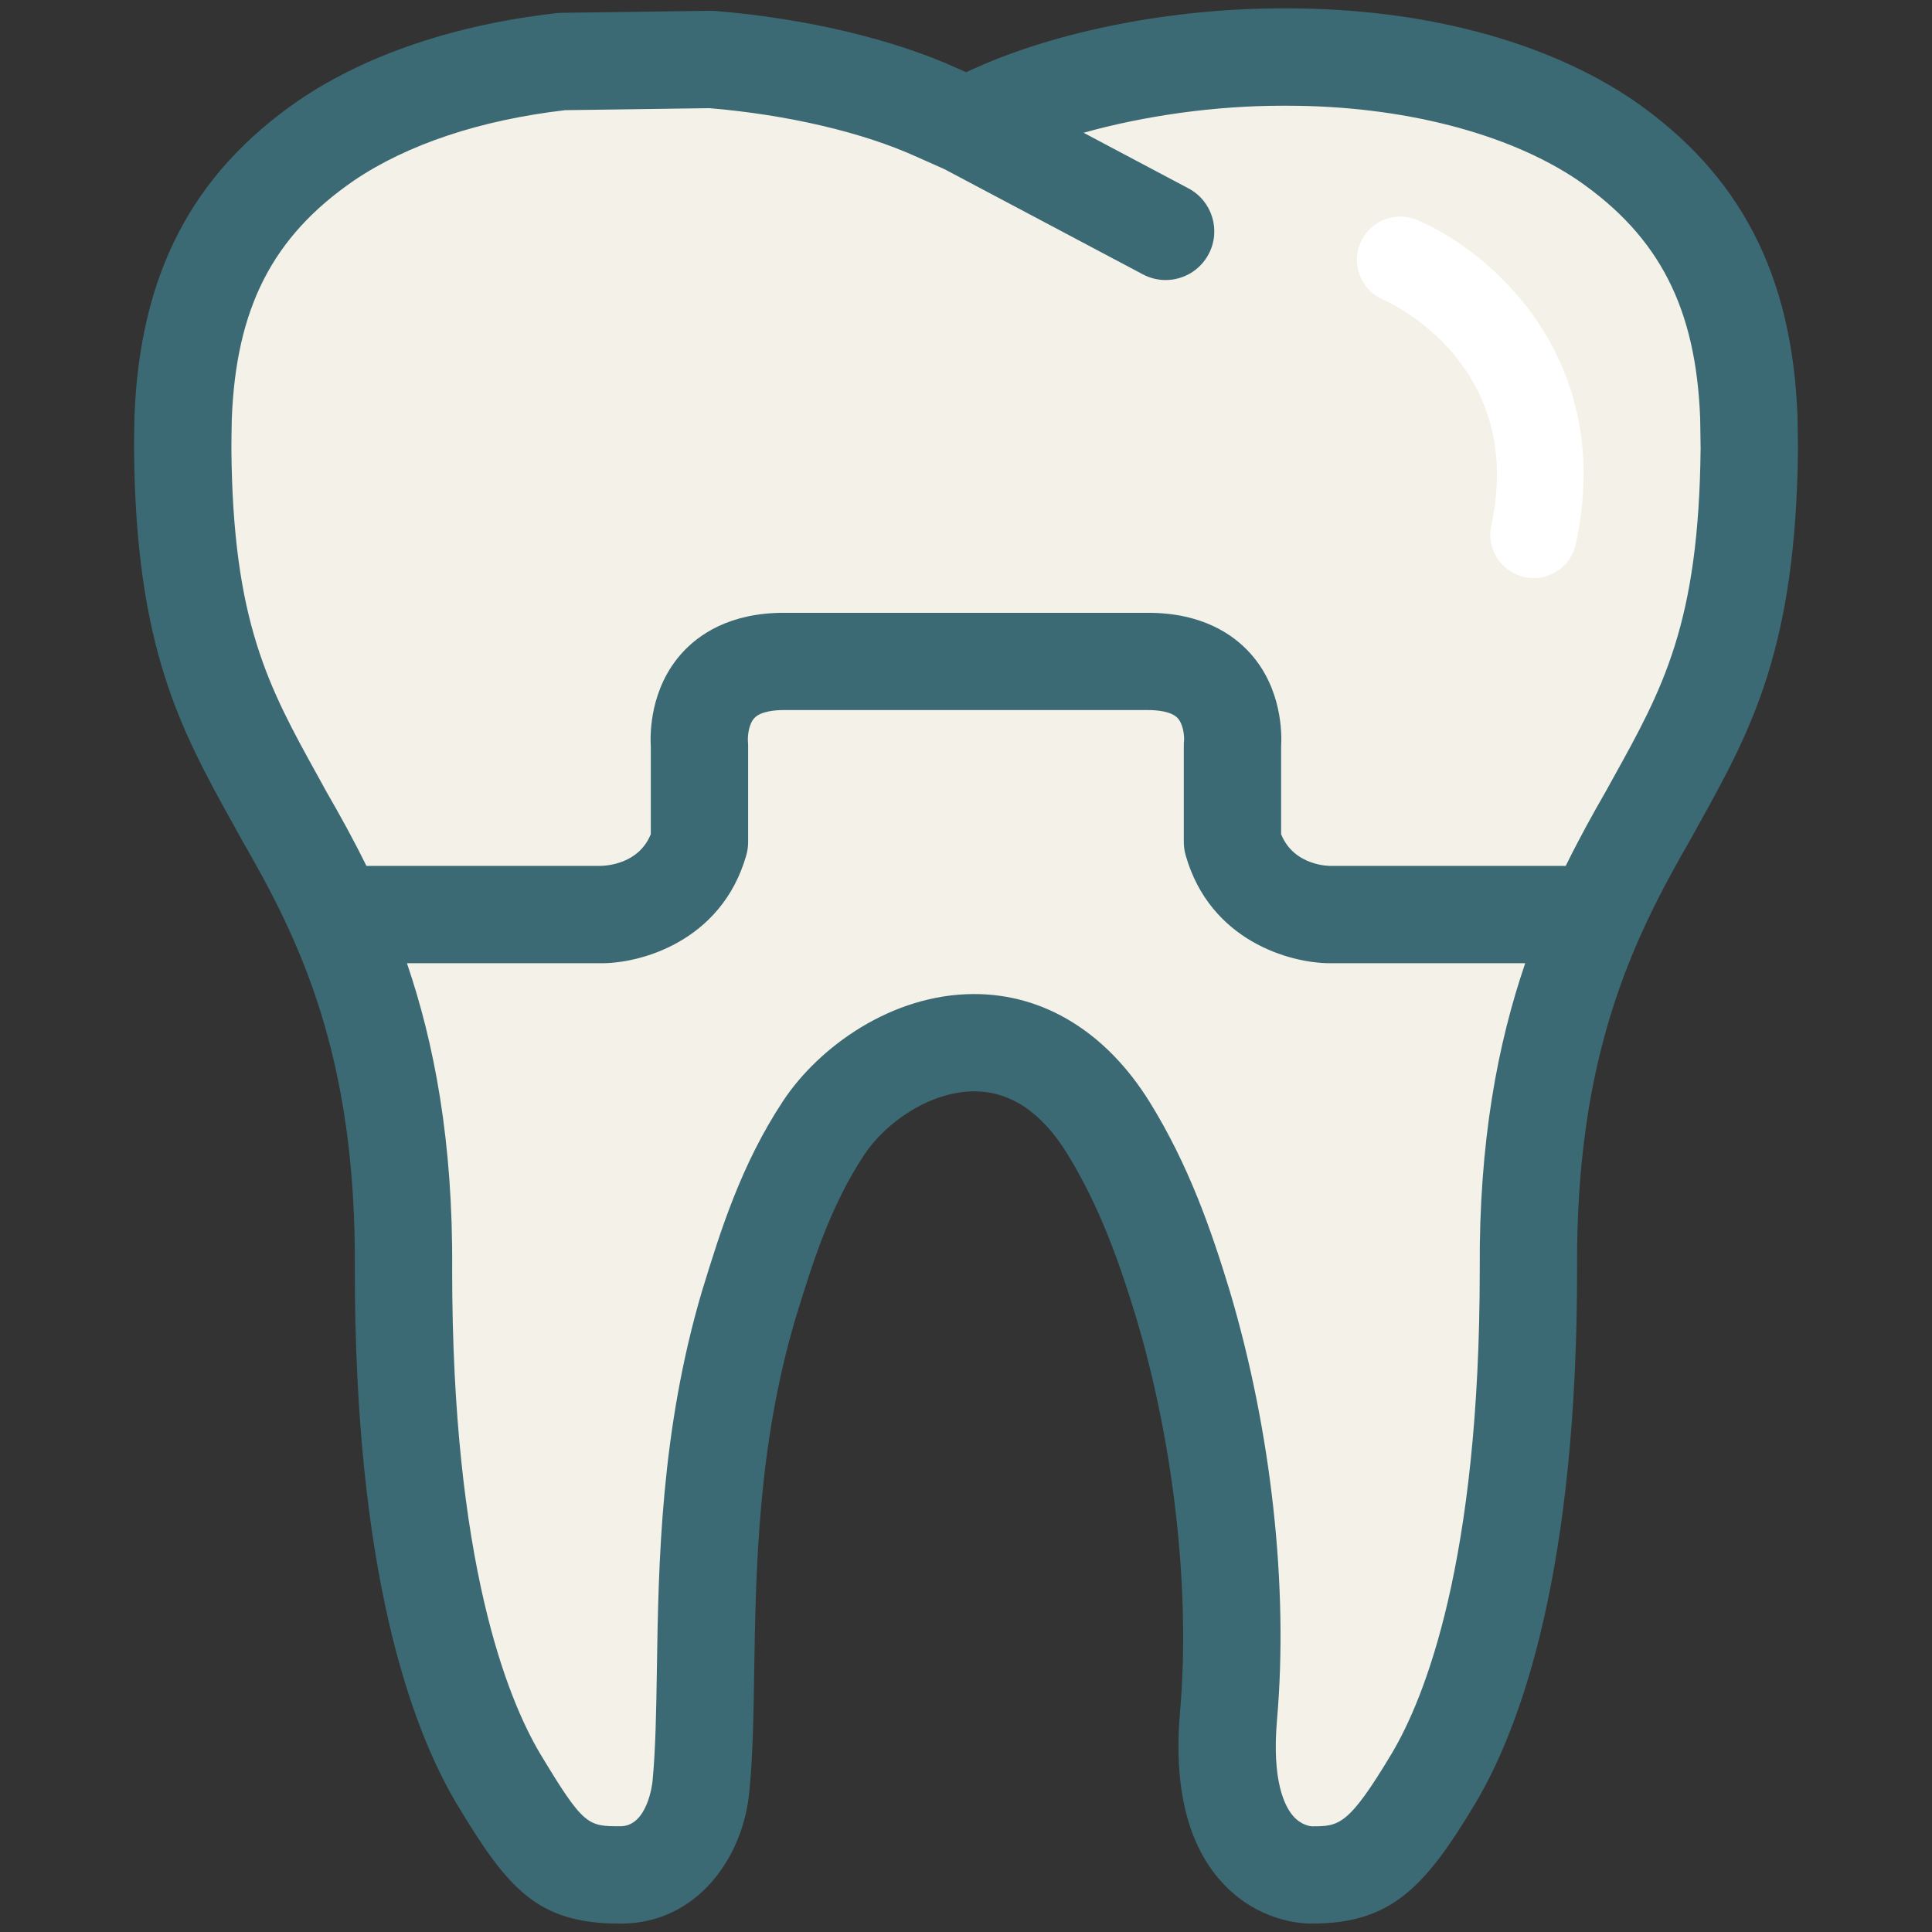
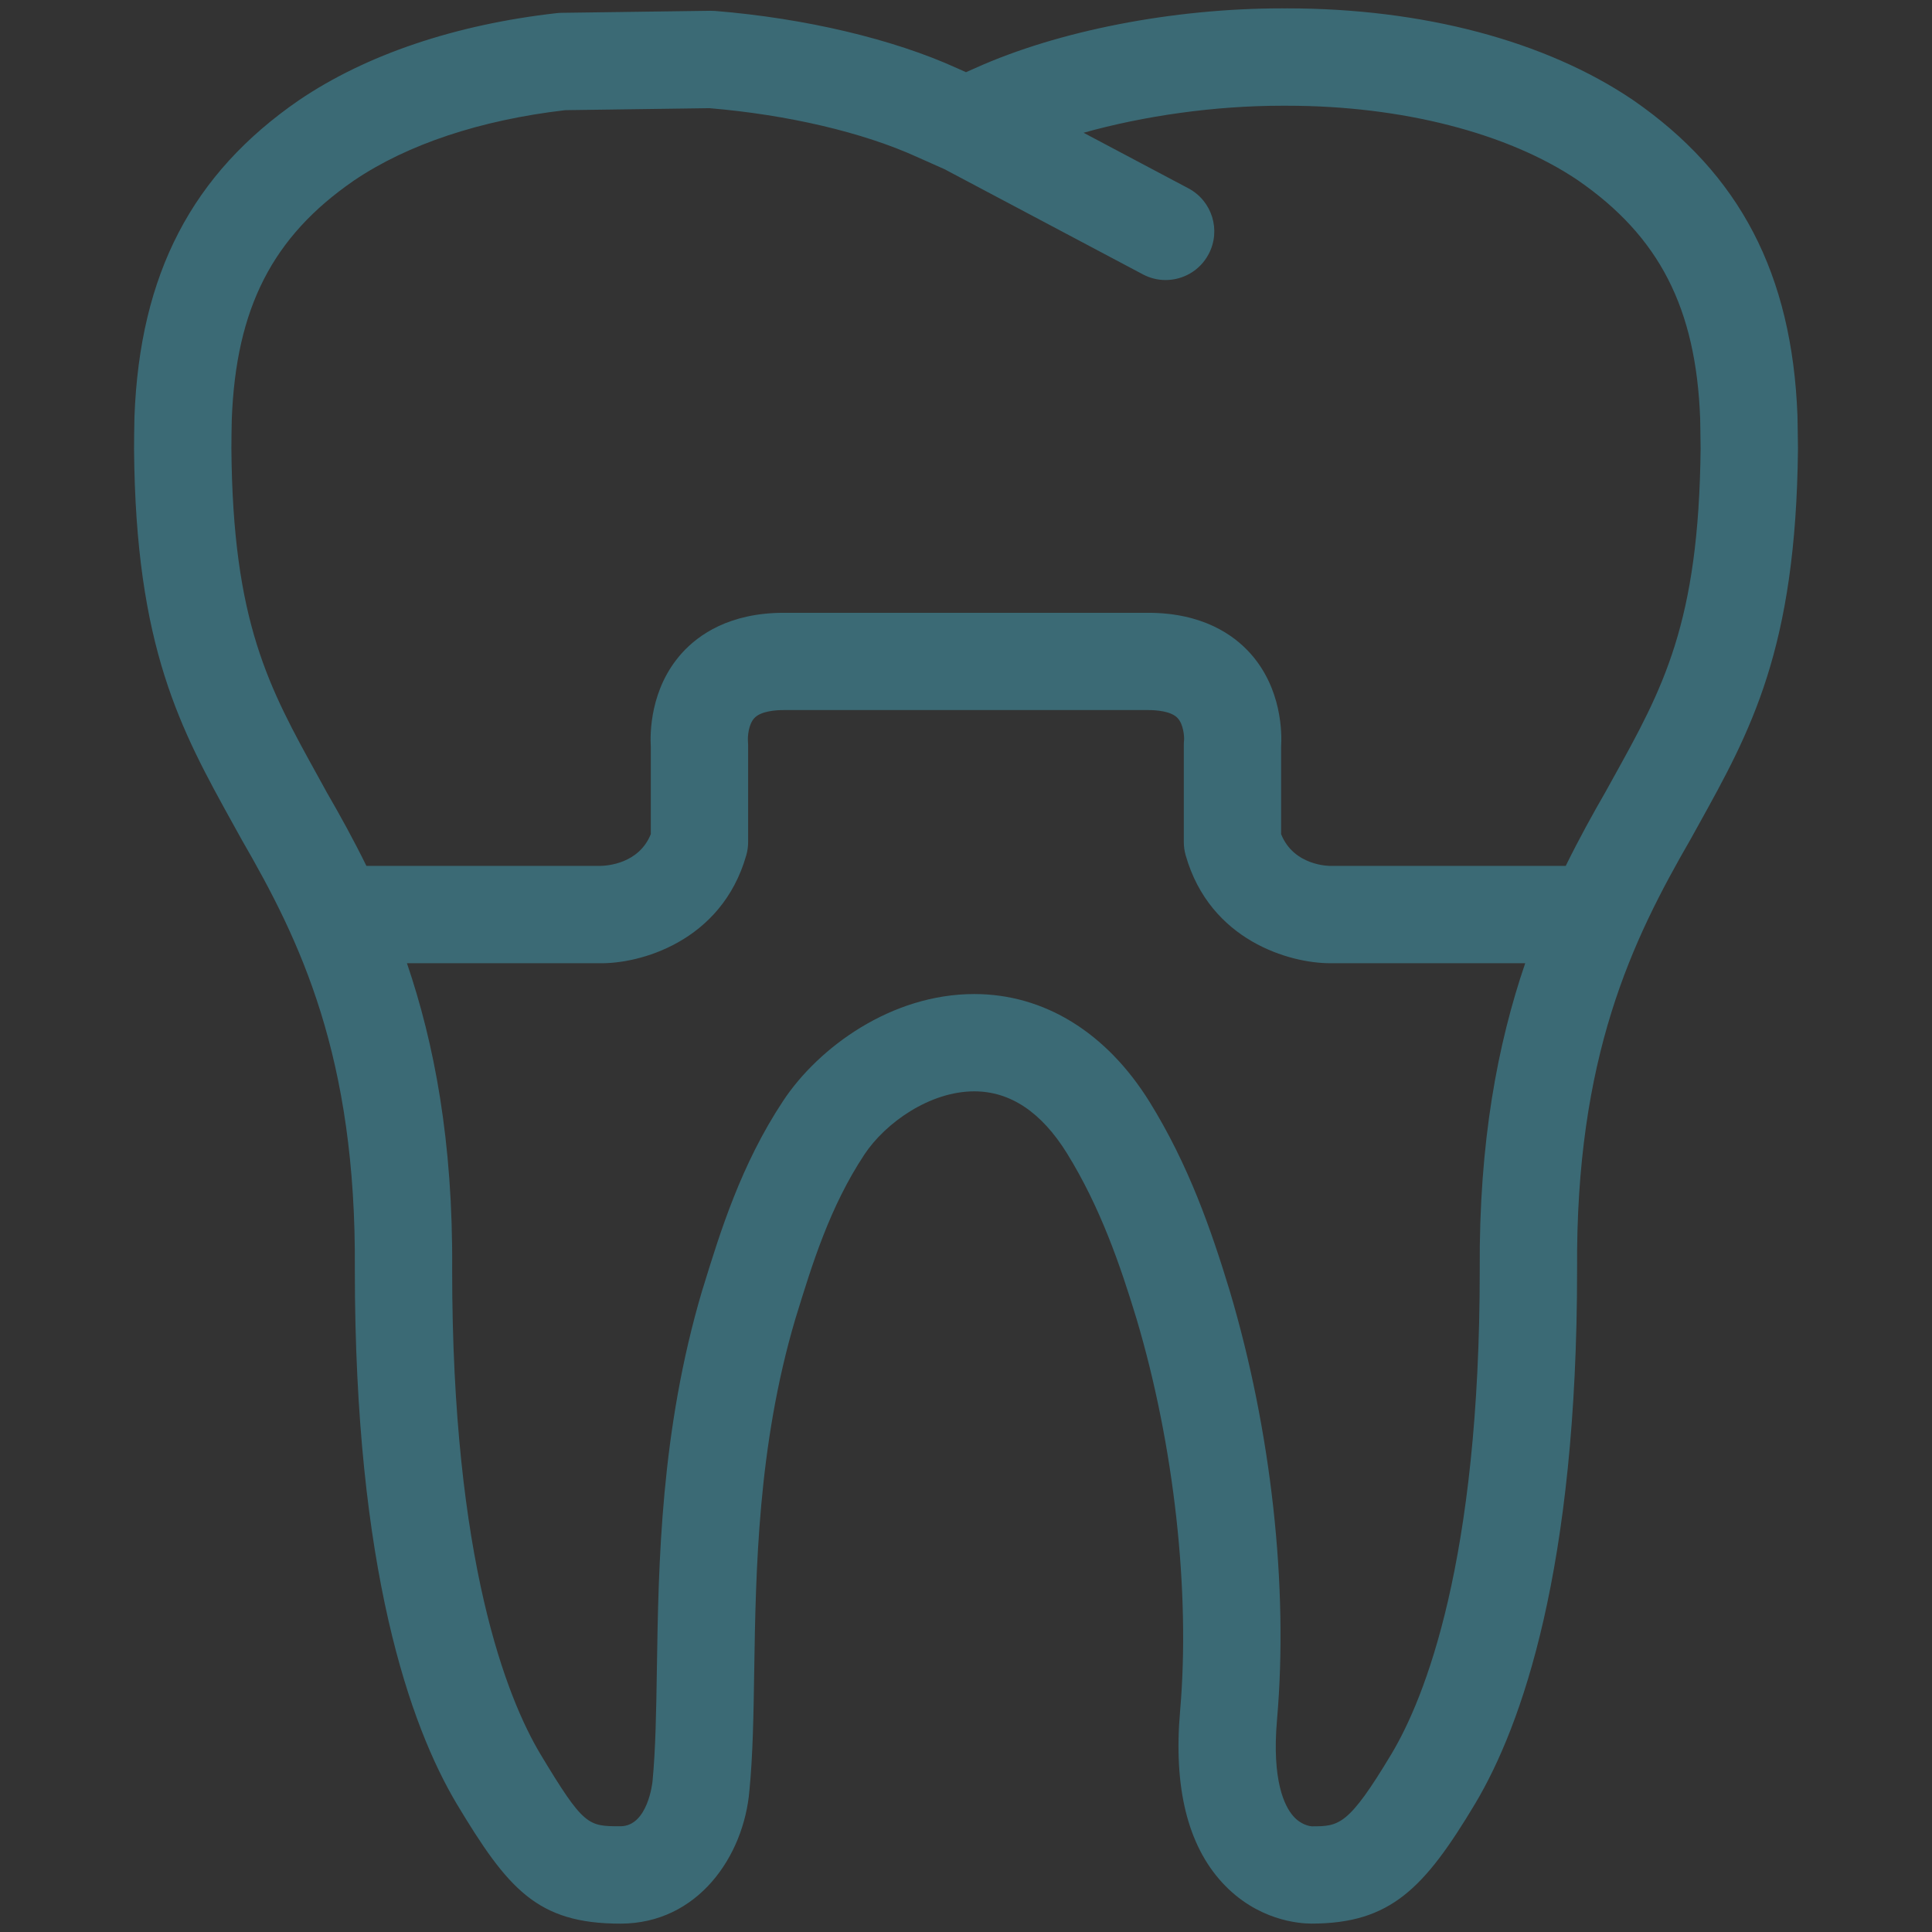
<svg xmlns="http://www.w3.org/2000/svg" enable-background="new 0 0 91 91" height="91px" id="Layer_1" version="1.1" viewBox="0 0 91 91" width="91px" xml:space="preserve">
  <rect x="0" y="0" width="91" height="91" fill="#333333" stroke="none" />
  <g>
    <g>
      <g>
-         <path d="M82.371,19.677c-0.247-6.58-2.813-10.356-6.752-13.074c-3.96-2.676-9.56-3.932-15.114-3.914     C55.357,2.671,50.293,3.759,46.871,5.3L45.494,5.91L44.125,5.3c-2.739-1.248-6.573-2.17-10.639-2.498l-7.015,0.096     c-4.135,0.468-8.089,1.675-11.093,3.712c-3.939,2.711-6.511,6.497-6.757,13.061c-0.01,0.529-0.021,1.016-0.021,1.457     c0.074,9.271,2.203,12.619,4.777,17.297c2.66,4.602,5.707,10.484,5.624,21.375c0,12.639,2.138,20.059,4.47,23.98     c2.373,3.945,3.166,4.533,5.75,4.533c2.729,0,3.673-2.754,3.794-4.211c0.521-5.35-0.395-13.715,2.246-22.639     c0.761-2.473,1.688-5.561,3.538-8.354c2.49-3.76,9.233-6.703,13.396,0c1.767,2.854,2.775,5.881,3.526,8.354     c2.025,6.797,2.612,13.902,2.14,19.33c-0.66,7.545,3.762,7.52,3.904,7.52c2.354,0,3.377-0.588,5.741-4.533     c2.336-3.922,4.479-11.342,4.478-23.98c-0.074-10.914,2.974-16.773,5.634-21.382c2.582-4.674,4.681-8.019,4.769-17.289     C82.391,20.672,82.378,20.191,82.371,19.677z" fill="#F4F2E8" />
        <path d="M61.771,89.332h-0.005c-0.312,0-1.938-0.074-3.269-1.527c-1.375-1.498-1.93-3.889-1.647-7.1     c0.511-5.852-0.255-12.758-2.101-18.951c-0.801-2.637-1.77-5.447-3.416-8.105c-1.429-2.301-3.313-3.518-5.445-3.518     c-2.673,0-5.105,1.838-6.236,3.543c-1.729,2.607-2.635,5.553-3.361,7.92l-0.052,0.17c-1.819,6.148-1.912,12.109-1.987,16.9     c-0.031,2.016-0.061,3.918-0.219,5.537c-0.204,2.463-1.797,5.131-4.809,5.131c-3.176,0-4.207-1.012-6.623-5.027     c-2.106-3.543-4.614-10.666-4.614-24.506c0.079-10.359-2.668-15.987-5.487-20.865l-0.405-0.731     c-2.381-4.302-4.437-8.017-4.509-17.066c0-0.418,0.008-0.867,0.017-1.353l0.003-0.131c0.234-6.26,2.521-10.663,7.198-13.882     c2.987-2.025,6.98-3.367,11.557-3.885l0.101-0.006l7.014-0.096c4.19,0.334,8.192,1.275,11.075,2.59l0.947,0.422l0.964-0.427     c3.75-1.688,8.957-2.699,13.923-2.699l0.238,0.001c6.138,0,11.667,1.451,15.569,4.089c4.681,3.229,6.966,7.637,7.199,13.88     l0.01,0.541c0.006,0.328,0.011,0.644,0.011,0.946c-0.086,9.114-2.054,12.66-4.544,17.148l-0.353,0.634     c-2.829,4.901-5.577,10.54-5.507,20.883c0.005,13.84-2.51,20.965-4.62,24.508C65.964,88.344,64.665,89.332,61.771,89.332z      M45.889,48.094c2.005,0,4.877,0.777,7.178,4.48c1.771,2.855,2.793,5.816,3.636,8.592c1.918,6.434,2.711,13.617,2.179,19.715     c-0.226,2.582,0.161,4.5,1.12,5.547c0.784,0.855,1.728,0.865,1.767,0.865v1.02l0.002-1.02c1.82,0,2.566-0.195,4.869-4.037     c1.619-2.719,4.336-9.383,4.332-23.457c-0.074-10.848,2.811-16.763,5.771-21.892l0.344-0.621     c2.351-4.235,4.207-7.581,4.289-16.169c0-0.282-0.006-0.585-0.012-0.901l-0.009-0.524c-0.211-5.598-2.156-9.384-6.312-12.249     c-3.51-2.37-8.769-3.733-14.421-3.733h-0.238c-4.691,0-9.586,0.941-13.093,2.521l-1.796,0.795l-1.782-0.793     c-2.685-1.223-6.438-2.101-10.307-2.413l-6.867,0.099C22.311,4.4,18.65,5.623,15.953,7.453     c-4.152,2.856-6.102,6.639-6.312,12.256L9.64,19.82c-0.009,0.473-0.018,0.908-0.018,1.308c0.067,8.524,1.916,11.861,4.255,16.087     l0.396,0.719c2.95,5.104,5.833,11.01,5.75,21.874c0,14.074,2.712,20.734,4.327,23.453c2.346,3.898,2.854,4.035,4.874,4.035     c2.479,0,2.775-3.244,2.778-3.277c0.151-1.551,0.179-3.328,0.211-5.385c0.076-4.916,0.172-11.031,2.074-17.459l0.055-0.178     c0.766-2.492,1.72-5.596,3.61-8.447C39.422,50.332,42.445,48.094,45.889,48.094z" fill="#F4F2E8" />
      </g>
      <path d="M84.674,20.178l-0.01-0.587c-0.251-6.679-2.711-11.406-7.76-14.888c-4.11-2.778-9.893-4.309-16.281-4.309    l-0.107,0.001l-0.131-0.001c-5.137,0-10.541,1.053-14.441,2.81l-0.444,0.196l-0.421-0.188c-3.01-1.372-7.168-2.355-11.404-2.697    c-0.073-0.006-0.146-0.007-0.216-0.007l-7.014,0.096c-0.076,0.001-0.152,0.007-0.227,0.015c-4.779,0.54-8.971,1.955-12.137,4.101    c-5.035,3.466-7.496,8.188-7.748,14.907c-0.01,0.544-0.019,1.045-0.019,1.517c0.072,9.375,2.201,13.222,4.666,17.675l0.417,0.753    c2.731,4.724,5.393,10.176,5.316,20.227c0,14.129,2.606,21.475,4.797,25.162c2.413,4.012,3.786,5.645,7.715,5.645    c3.646,0,5.817-3.176,6.075-6.281c0.163-1.67,0.194-3.598,0.225-5.641c0.075-4.713,0.166-10.578,1.933-16.547l0.052-0.168    c0.74-2.408,1.579-5.137,3.206-7.592c0.979-1.479,3.07-2.973,5.175-2.973c1.694,0,3.162,0.98,4.362,2.914    c1.567,2.531,2.505,5.25,3.279,7.799c1.773,5.955,2.54,12.861,2.052,18.477c-0.314,3.582,0.352,6.299,1.977,8.072    c1.648,1.799,3.639,1.938,4.208,1.938h0.005c3.722,0,5.32-1.664,7.709-5.65c2.192-3.682,4.805-11.031,4.8-25.17    c-0.067-10.025,2.595-15.487,5.349-20.259l0.35-0.632c2.477-4.462,4.615-8.315,4.705-17.766    C84.686,20.823,84.681,20.506,84.674,20.178z M65.547,82.602c-2.041,3.406-2.48,3.42-3.761,3.42    c-0.075-0.006-0.502-0.055-0.877-0.486c-0.393-0.451-1.013-1.643-0.759-4.541c0.543-6.254-0.267-13.609-2.229-20.197    c-0.869-2.859-1.927-5.914-3.773-8.895c-2.034-3.275-4.968-5.082-8.259-5.082c-3.917,0-7.341,2.523-8.997,5.025    c-1.992,3.004-2.976,6.205-3.767,8.775l-0.06,0.191c-1.949,6.594-2.048,12.807-2.125,17.799c-0.031,2.029-0.061,3.783-0.206,5.301    c-0.003,0.02-0.213,2.107-1.511,2.107c-1.529,0-1.726,0-3.778-3.412c-1.55-2.604-4.148-9.031-4.148-22.791    c0.046-6.06-0.846-10.682-2.13-14.448h9.052c1.853,0.049,5.76-0.98,6.931-5.081c0.059-0.204,0.088-0.416,0.088-0.629v-4.56    c0-0.052-0.006-0.153-0.01-0.205c-0.012-0.18,0.018-0.766,0.304-1.071c0.305-0.327,0.997-0.377,1.385-0.377H54.08    c0.387,0,1.082,0.05,1.387,0.377c0.285,0.305,0.314,0.889,0.305,1.029c-0.009,0.082-0.013,0.164-0.013,0.247v4.56    c0,0.213,0.029,0.424,0.088,0.629c1.149,4.033,4.918,5.082,6.795,5.082c0.03,0,0.062,0,0.091-0.001h9.107    c-1.288,3.772-2.183,8.389-2.142,14.432C69.702,73.568,67.098,80,65.547,82.602z M75.971,36.668l-0.333,0.603    c-0.633,1.097-1.273,2.26-1.89,3.514H62.689c-0.057,0.005-1.746,0.01-2.347-1.496v-4.104c0.04-0.633,0.043-2.746-1.454-4.414    c-0.781-0.871-2.25-1.907-4.809-1.907H36.917c-2.556,0-4.024,1.035-4.805,1.905c-1.499,1.669-1.497,3.784-1.458,4.415v4.104    c-0.563,1.402-2.07,1.493-2.393,1.497H17.259c-0.61-1.239-1.243-2.386-1.868-3.466l-0.397-0.722    c-2.339-4.226-4.03-7.28-4.095-15.471c0-0.429,0.009-0.9,0.018-1.371c0.196-5.245,1.921-8.612,5.751-11.249    c2.517-1.706,5.958-2.852,9.954-3.317l6.789-0.094c3.689,0.308,7.244,1.141,9.784,2.299l1.292,0.575l9.343,4.953    c0.342,0.182,0.709,0.268,1.071,0.268c0.821,0,1.616-0.442,2.027-1.22c0.593-1.119,0.167-2.506-0.952-3.099l-4.938-2.618    c2.854-0.801,6.187-1.273,9.346-1.273h0.238c5.403,0,10.401,1.283,13.696,3.509c3.842,2.651,5.565,6.023,5.762,11.219l0.009,0.556    c0.006,0.299,0.012,0.586,0.012,0.842C80.021,29.37,78.323,32.431,75.971,36.668z" fill="#3B6A75" />
    </g>
-     <path d="M72.238,27.225c-0.144,0-0.287-0.015-0.433-0.046c-1.101-0.237-1.8-1.322-1.563-2.422   c1.646-7.626-4.818-10.523-5.095-10.644c-1.028-0.445-1.51-1.642-1.069-2.673c0.44-1.03,1.628-1.512,2.658-1.081   c3.419,1.438,9.385,6.475,7.489,15.257C74.023,26.573,73.178,27.225,72.238,27.225z" fill="#FFFFFF" />
  </g>
</svg>